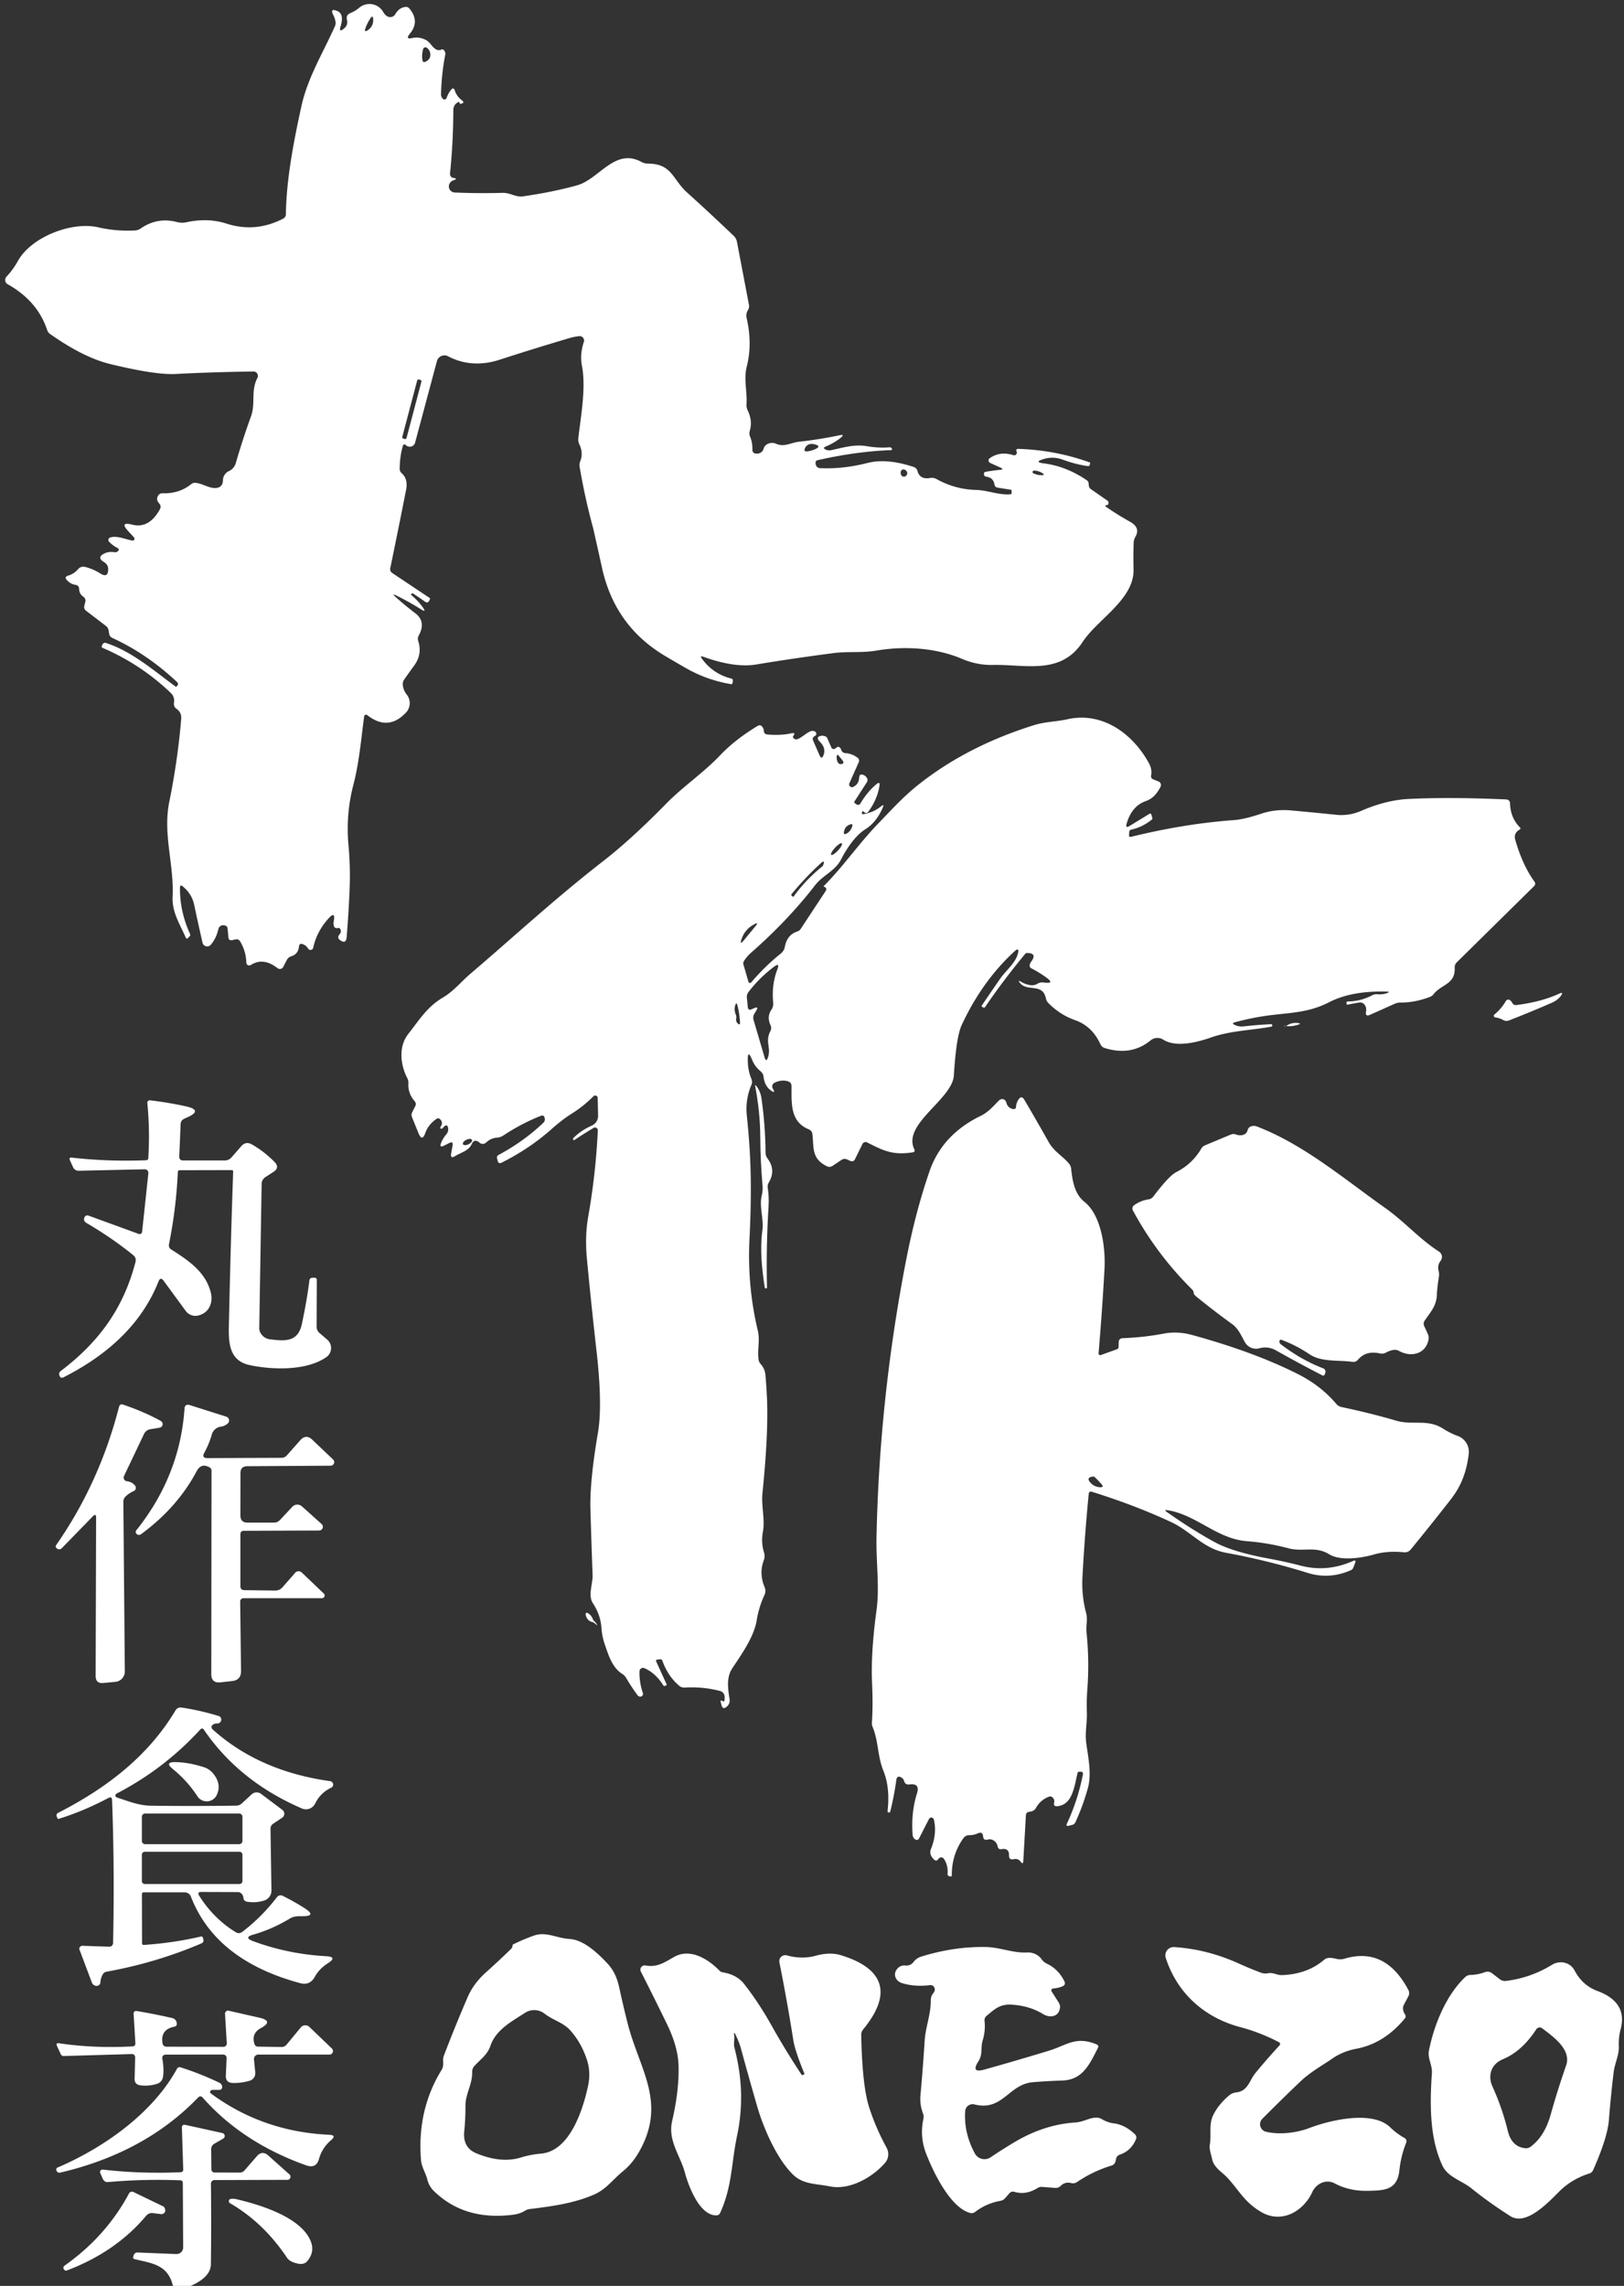
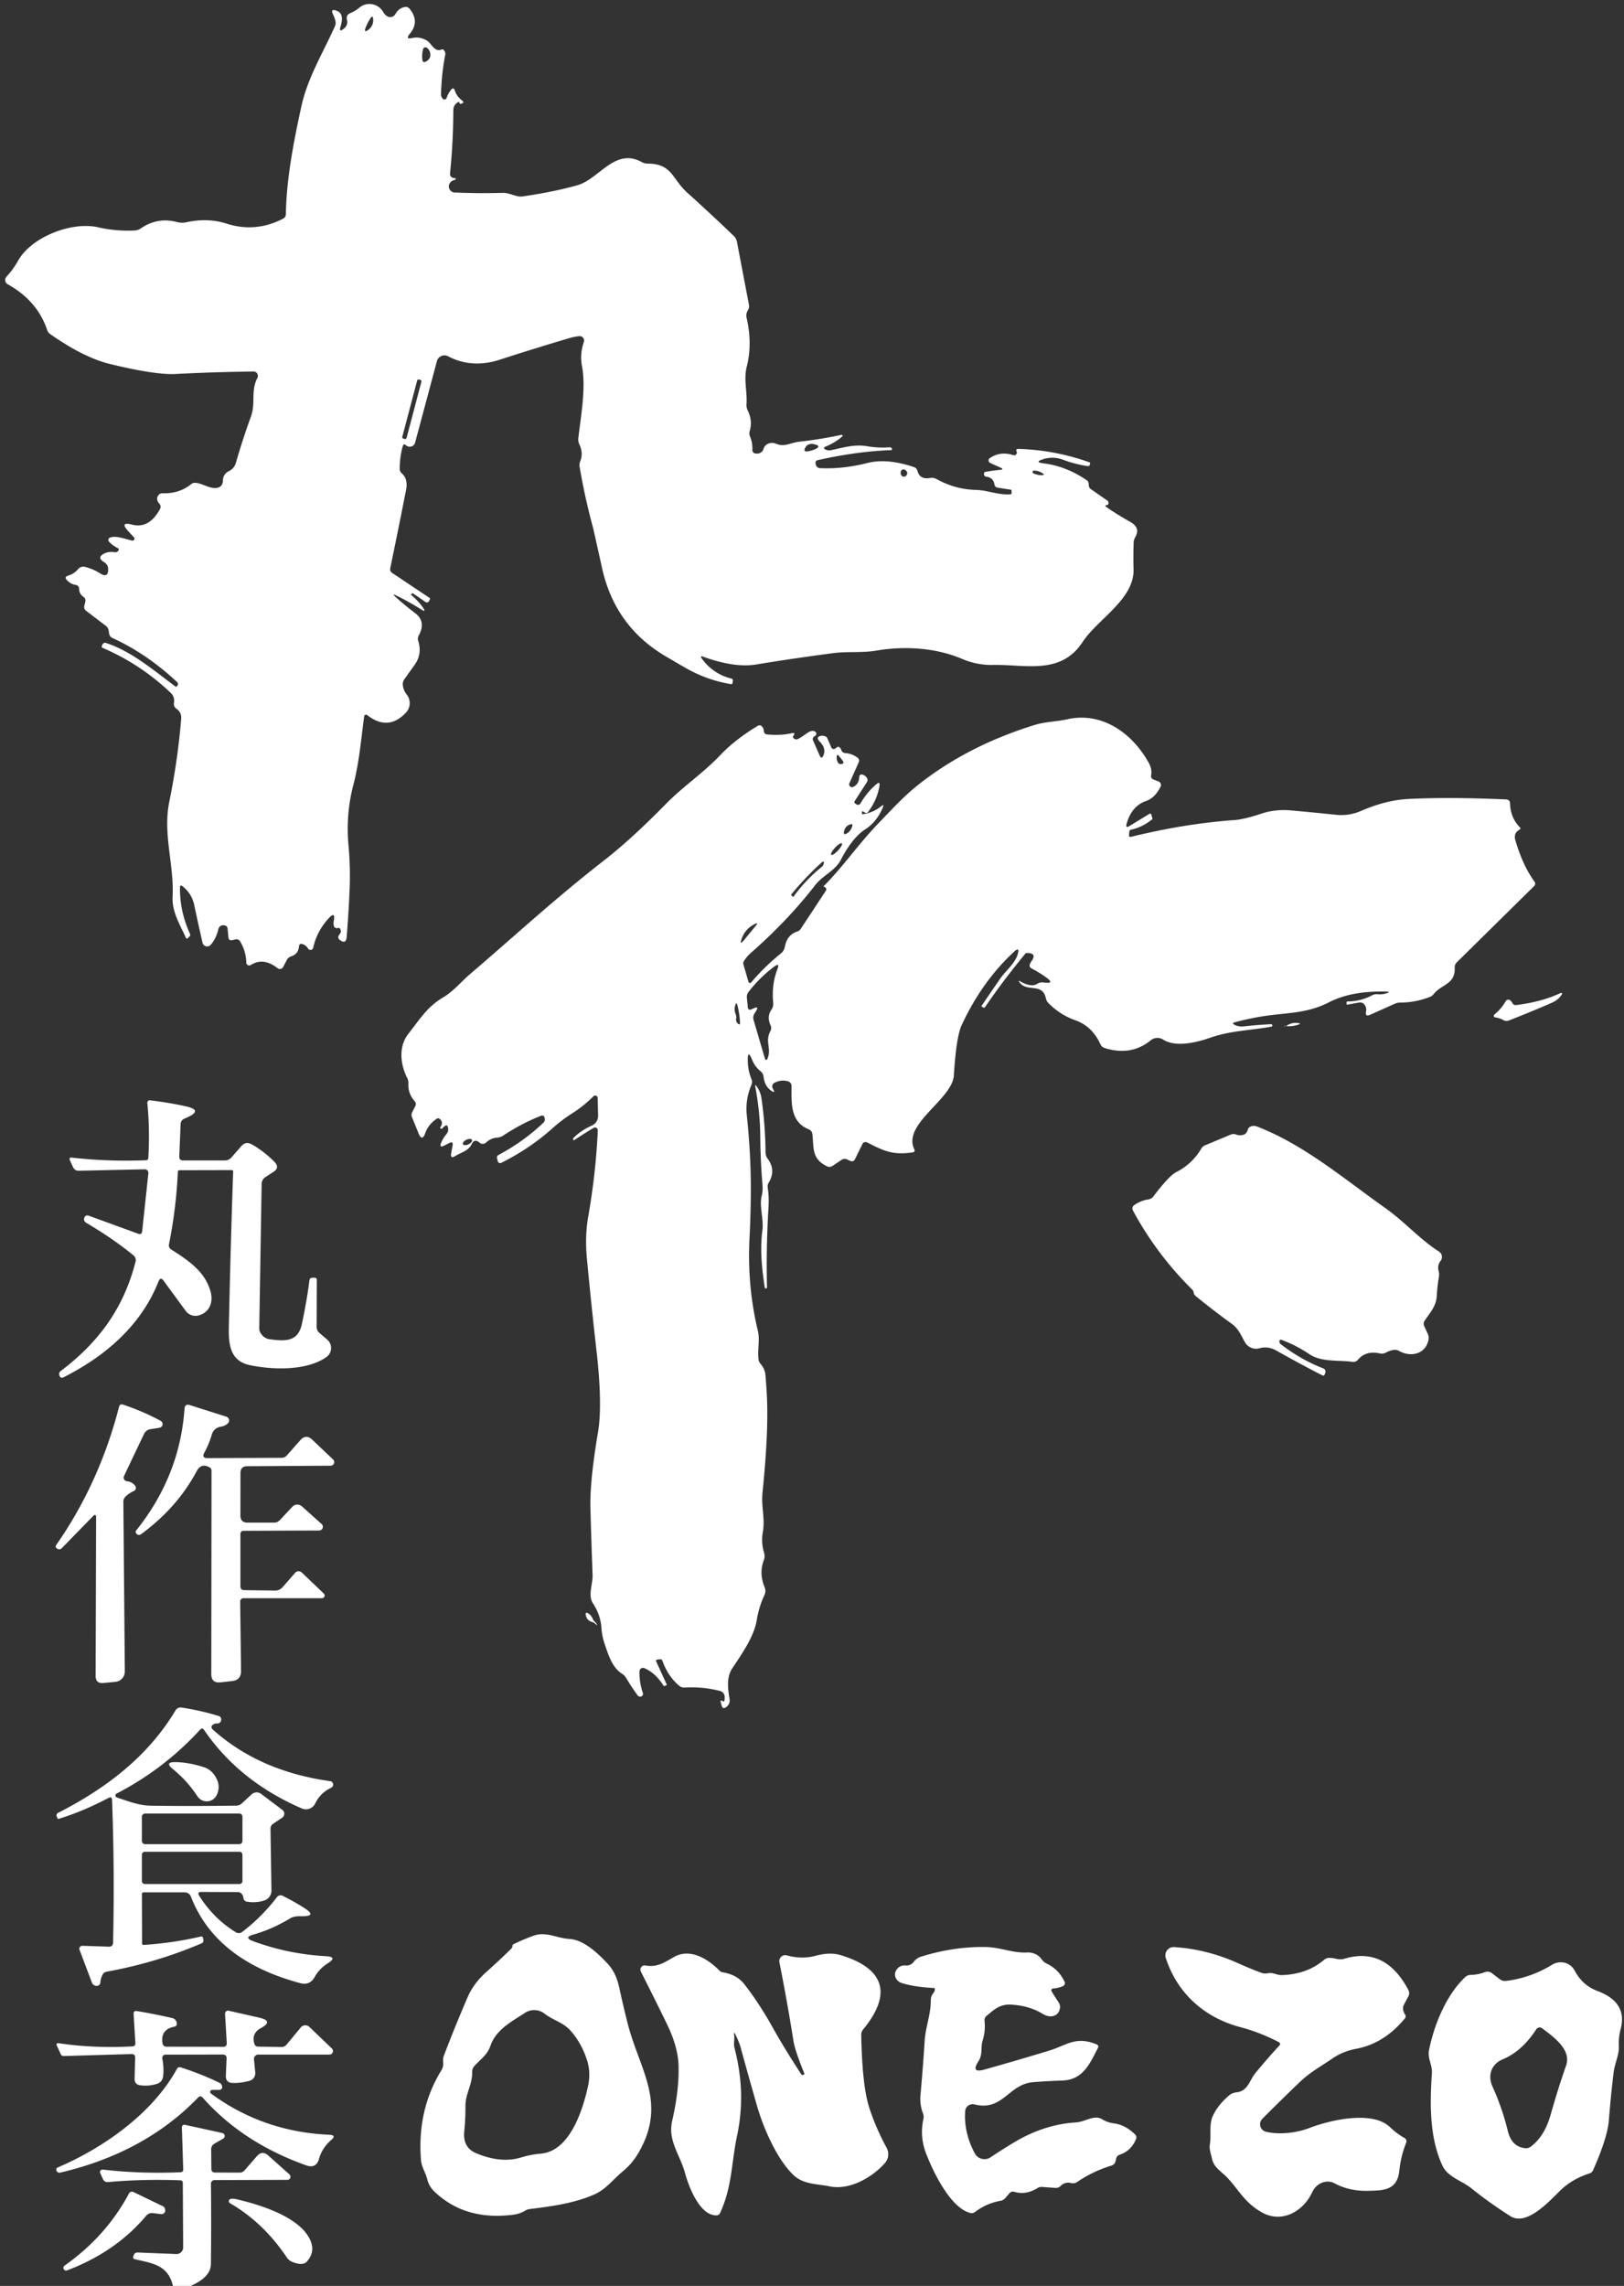
<svg xmlns="http://www.w3.org/2000/svg" version="1.1" viewBox="0.00 0.00 280.00 394.00">
  <rect x="0.00" y="0.00" width="280.00" height="394.00" fill="#333333" stroke="none" />
  <path fill="#ffffff" d="   M 68.25 102.94   Q 69.80 104.33 71.58 105.68   Q 73.51 107.13 72.20 109.53   Q 71.95 109.99 72.11 110.49   Q 72.83 112.75 71.44 114.67   Q 70.60 115.83 69.71 117.09   Q 69.41 117.51 69.45 118.03   Q 69.51 118.93 70.13 119.72   A 2.39 2.38 -42.5 0 1 69.99 122.83   Q 66.91 126.09 63.31 123.25   A 0.33 0.32 22.4 0 0 62.79 123.46   C 62.25 127.44 61.95 131.34 60.92 135.30   Q 59.59 140.40 60.09 145.76   Q 60.44 149.58 60.27 153.47   Q 60.10 157.49 59.77 161.50   Q 59.66 162.82 58.61 162.02   Q 58.04 161.60 58.61 160.96   A 0.69 0.66 -31.2 0 0 58.76 160.40   Q 58.63 159.82 58.22 159.96   A 0.52 0.51 -17.2 0 1 57.57 159.62   Q 57.46 159.21 57.54 158.79   Q 57.89 156.92 56.62 158.33   Q 54.60 160.57 54.00 163.36   A 0.48 0.48 0.0 0 1 53.12 163.50   Q 52.80 162.96 52.21 162.74   Q 51.60 162.52 51.54 163.17   Q 51.41 164.45 50.23 164.82   Q 49.70 164.99 49.45 165.47   L 48.82 166.67   A 0.64 0.64 0.0 0 1 47.86 166.88   Q 45.40 164.95 43.24 166.33   A 0.50 0.50 0.0 0 1 42.47 165.92   Q 42.42 163.98 41.41 162.27   Q 41.12 161.80 40.59 161.92   L 40.05 162.04   Q 39.43 162.18 39.38 161.55   L 39.24 160.05   Q 39.20 159.61 38.76 159.51   Q 37.84 159.32 37.62 160.26   Q 37.26 161.77 36.34 162.84   A 0.82 0.82 0.0 0 1 34.92 162.49   Q 34.13 159.03 33.49 156.00   Q 33.08 154.05 31.51 152.78   Q 31.04 152.40 31.03 153.00   Q 30.99 157.09 32.77 160.99   A 0.33 0.33 0.0 0 1 32.70 161.38   L 32.42 161.67   Q 32.18 161.92 32.03 161.60   C 31.01 159.30 29.63 157.19 29.76 154.55   C 30.03 148.99 28.06 143.81 29.18 138.24   Q 30.67 130.89 31.24 123.90   Q 31.33 122.79 30.42 122.16   A 1.02 1.00 -68.6 0 1 29.99 121.15   Q 30.07 120.71 29.96 120.28   Q 29.83 119.80 29.43 119.42   Q 24.25 114.48 17.70 111.67   Q 17.46 111.57 17.56 111.33   L 17.66 111.10   A 0.49 0.48 -70.0 0 1 18.26 110.82   C 22.69 112.24 26.59 115.63 30.31 118.37   Q 30.37 118.41 30.41 118.35   L 30.59 118.15   A 0.42 0.41 41.4 0 0 30.55 117.58   Q 25.35 112.70 19.40 109.97   Q 18.89 109.74 18.81 109.18   L 18.74 108.73   Q 18.66 108.18 18.22 107.85   L 14.85 105.28   Q 14.41 104.94 14.54 104.40   L 14.70 103.77   Q 14.85 103.19 14.35 102.84   Q 13.67 102.36 13.64 101.52   Q 13.63 100.91 13.03 100.81   Q 12.15 100.67 11.53 99.98   Q 11.03 99.44 11.74 99.22   Q 12.80 98.90 13.46 98.10   A 1.18 1.17 26.7 0 1 14.65 97.71   Q 16.05 98.06 17.25 98.82   Q 18.70 99.74 18.65 98.03   Q 18.63 97.31 17.89 96.85   Q 16.67 96.10 17.93 95.43   Q 18.72 95.02 19.76 95.18   Q 20.06 95.22 20.30 95.03   Q 20.50 94.88 20.47 94.70   Q 20.45 94.55 20.31 94.48   Q 19.45 94.05 18.80 93.37   A 0.43 0.43 0.0 0 1 18.95 92.67   C 20.04 92.24 21.67 92.96 22.79 93.17   A 0.33 0.33 0.0 0 0 23.10 92.62   L 22.12 91.56   Q 20.54 89.86 22.79 90.43   Q 25.69 91.17 27.56 87.79   Q 27.87 87.24 27.44 86.77   Q 26.85 86.11 27.25 85.45   Q 27.51 85.01 28.03 85.02   Q 30.90 85.12 32.99 83.43   A 0.97 0.96 -61.8 0 1 33.67 83.22   C 34.96 83.31 36.05 84.25 37.34 84.10   Q 38.41 83.97 38.44 82.75   A 1.76 1.75 -11.8 0 1 39.45 81.21   Q 40.38 80.77 40.67 79.77   Q 41.85 75.69 43.26 71.81   C 44.12 69.45 43.19 67.42 44.38 65.14   A 0.76 0.76 0.0 0 0 43.70 64.03   Q 36.27 64.14 30.28 64.46   Q 26.79 64.64 19.01 62.75   Q 14.43 61.64 8.65 57.58   Q 8.27 57.31 8.13 56.88   Q 6.46 51.86 1.32 48.99   A 0.84 0.83 -53.8 0 1 1.12 47.69   Q 2.26 46.46 3.09 44.98   C 5.40 40.81 12.42 38.13 16.93 39.18   Q 19.94 39.88 23.21 39.73   Q 23.80 39.70 24.29 39.36   Q 27.17 37.38 30.55 38.28   A 3.52 3.40 -42.9 0 0 32.13 38.31   Q 35.84 37.50 39.08 38.55   Q 44.05 40.14 48.79 37.70   Q 49.28 37.45 49.29 36.90   C 49.38 31.01 50.56 24.72 51.96 18.34   C 53.05 13.36 55.70 9.11 57.74 4.53   Q 57.92 4.14 57.85 3.76   Q 57.76 3.19 57.48 2.62   Q 56.83 1.34 58.15 1.90   Q 59.38 2.42 58.73 4.51   Q 58.35 5.73 59.32 4.91   Q 60.04 4.31 59.82 3.43   Q 59.61 2.59 60.40 2.26   Q 61.25 1.91 61.97 1.31   A 2.73 2.73 0.0 0 1 66.08 2.08   Q 66.30 2.48 66.69 2.76   A 1.01 1.01 0.0 0 0 68.17 2.42   Q 68.73 1.42 69.77 1.21   Q 70.28 1.10 70.61 1.50   Q 72.42 3.70 70.66 5.82   Q 69.81 6.84 71.11 6.55   Q 72.29 6.29 73.46 6.91   C 74.18 7.30 74.42 8.02 75.11 8.47   Q 75.57 8.77 76.08 8.55   Q 76.42 8.39 76.67 8.84   A 0.91 0.89 -55.5 0 1 76.77 9.42   Q 76.12 12.75 76.04 16.23   Q 76.03 16.69 76.35 17.03   A 0.39 0.39 0.0 0 0 77.00 16.88   Q 77.28 16.05 77.87 15.36   A 0.29 0.29 0.0 0 1 78.37 15.47   Q 78.68 16.55 79.61 17.27   Q 80.23 17.74 79.47 17.88   Q 79.22 17.93 79.23 17.72   A 0.14 0.14 0.0 0 0 79.02 17.59   Q 78.17 18.02 78.16 19.00   Q 78.14 24.56 77.59 29.89   Q 77.55 30.29 77.86 30.54   Q 77.98 30.64 78.14 30.66   Q 79.06 30.78 78.18 31.08   Q 77.81 31.20 77.57 31.54   A 1.05 1.05 0.0 0 0 78.39 33.18   Q 82.48 33.36 86.70 33.24   C 87.89 33.21 89.02 34.01 90.07 33.86   Q 95.47 33.08 99.54 31.93   C 103.31 30.86 106.02 25.41 110.61 27.92   Q 111.12 28.20 111.69 28.20   C 115.88 28.21 115.90 30.86 118.46 33.18   Q 122.40 36.73 126.49 40.64   Q 126.94 41.07 127.06 41.68   L 129.13 52.54   Q 129.22 53.01 128.97 53.42   Q 128.57 54.09 128.72 54.76   Q 129.75 59.23 128.76 63.15   C 128.19 65.40 128.85 67.39 128.71 69.67   Q 128.67 70.25 128.93 70.78   Q 129.79 72.55 129.26 74.29   Q 129.12 74.76 129.31 75.22   Q 129.77 76.30 129.72 77.56   A 0.60 0.59 6.9 0 0 130.20 78.16   Q 130.53 78.22 130.86 78.14   A 1.12 1.11 0.9 0 0 131.64 77.39   Q 131.87 76.60 132.71 76.39   Q 133.26 76.25 133.79 76.48   C 135.27 77.11 136.32 76.30 137.75 76.14   Q 141.27 75.75 144.71 75.03   Q 145.75 74.81 144.93 75.47   Q 143.83 76.36 142.33 76.98   Q 141.81 77.20 142.31 77.47   Q 142.75 77.70 143.27 77.60   C 145.36 77.16 147.32 76.53 149.48 76.91   Q 151.47 77.25 153.35 77.10   Q 153.54 77.08 153.68 77.20   Q 153.79 77.29 153.79 77.43   Q 153.80 77.57 153.66 77.58   Q 147.69 77.80 140.99 79.31   Q 140.44 79.43 140.68 80.17   A 0.78 0.76 81.9 0 0 141.36 80.69   Q 145.31 80.88 149.56 79.80   Q 152.92 78.95 157.53 80.49   Q 158.05 80.66 158.19 81.19   Q 158.60 82.69 160.35 82.39   Q 160.95 82.28 161.49 82.58   Q 164.68 84.35 168.23 84.44   C 170.29 84.49 172.08 85.34 174.17 85.20   Q 174.44 85.18 174.42 84.91   L 174.40 84.49   Q 174.39 84.43 174.33 84.42   L 172.01 84.05   Q 171.54 83.98 171.46 83.50   Q 171.26 82.33 170.08 82.17   Q 169.65 82.12 169.65 81.68   Q 169.64 81.37 169.95 81.32   Q 171.24 81.10 172.44 80.98   Q 173.19 80.91 172.50 80.60   L 170.72 79.79   A 0.47 0.47 0.0 0 1 170.64 78.98   Q 172.42 77.73 174.67 78.44   Q 175.11 78.58 175.30 78.15   Q 175.36 78.02 175.30 77.88   Q 175.04 77.35 175.63 77.37   Q 181.98 77.58 187.87 79.70   Q 187.98 79.74 187.95 79.86   L 187.89 80.12   Q 187.82 80.38 187.56 80.34   Q 185.39 80.03 183.22 79.22   Q 181.59 78.62 179.91 79.13   Q 178.19 79.65 179.97 79.87   Q 183.84 80.36 187.38 82.78   Q 187.67 82.98 187.70 83.33   L 187.73 83.71   A 0.82 0.79 15.9 0 0 188.07 84.30   L 190.89 86.26   Q 191.18 86.46 191.11 86.80   Q 191.07 87.02 190.91 87.04   Q 190.31 87.09 190.80 87.43   Q 192.71 88.74 194.87 89.95   Q 196.69 90.97 195.73 92.58   Q 195.48 93.02 195.46 93.52   Q 195.38 95.77 195.44 98.16   C 195.56 103.31 189.21 106.75 186.65 110.66   C 182.88 116.42 176.75 114.49 171.19 114.61   Q 168.47 114.67 165.88 113.57   C 161.33 111.63 155.94 111.32 151.15 112.13   C 148.57 112.57 146.18 112.24 143.62 112.58   Q 136.66 113.49 130.39 114.53   Q 126.67 115.15 121.26 113.20   Q 120.61 112.96 121.02 113.53   Q 122.92 116.15 126.06 116.95   Q 126.43 117.05 126.35 117.42   L 126.28 117.76   Q 126.24 117.95 126.05 117.92   Q 121.92 117.25 118.20 115.12   Q 116.42 114.10 114.65 113.05   Q 106.04 107.92 103.82 97.98   Q 102.31 91.18 102.28 91.08   Q 100.85 85.85 99.94 80.48   Q 99.85 79.98 100.04 79.51   Q 100.61 78.08 99.88 76.57   Q 99.65 76.07 99.71 75.53   C 100.15 71.68 101.07 66.81 100.33 63.03   Q 99.95 61.06 100.66 58.94   A 0.76 0.75 -83.5 0 0 99.87 57.94   Q 99.04 58.02 98.23 58.26   Q 92.27 60.02 86.12 62.01   C 83.10 62.99 80.06 62.89 77.26 61.41   A 1.34 1.34 0.0 0 0 75.33 62.25   L 71.57 76.29   A 0.95 0.95 0.0 0 1 70.35 76.95   Q 70.14 76.88 69.97 76.73   Q 69.59 76.41 69.45 76.88   Q 68.93 78.70 68.91 80.81   A 1.00 1.00 0.0 0 0 69.26 81.57   Q 70.39 82.56 70.01 84.46   Q 68.67 91.25 67.29 97.92   Q 67.18 98.46 67.64 98.77   L 74.08 103.07   Q 74.18 103.14 74.13 103.25   L 74.03 103.48   Q 73.77 104.06 73.25 103.69   Q 72.34 103.03 71.17 102.26   Q 71.10 102.21 71.05 102.27   L 70.88 102.46   Q 70.84 102.51 70.89 102.55   Q 72.09 103.54 72.91 104.70   Q 73.58 105.65 72.60 105.03   Q 70.61 103.77 68.42 102.69   Q 67.42 102.19 68.25 102.94   Z   M 63.02 4.83   Q 62.71 5.70 63.46 5.17   Q 64.43 4.48 64.34 3.27   Q 64.28 2.54 63.87 3.15   Q 63.35 3.93 63.02 4.83   Z   M 72.84 10.38   Q 72.92 10.85 73.36 10.64   Q 74.43 10.14 74.14 9.01   Q 74.02 8.55 73.60 8.24   A 0.42 0.41 26.0 0 0 72.95 8.46   Q 72.68 9.48 72.84 10.38   Z   M 72.657 65.793   A 0.26 0.26 0.0 0 0 72.472 65.475   L 72.24 65.414   A 0.26 0.26 0.0 0 0 71.922 65.599   L 69.363 75.287   A 0.26 0.26 0.0 0 0 69.548 75.605   L 69.78 75.666   A 0.26 0.26 0.0 0 0 70.098 75.481   L 72.657 65.793   Z   M 140.65 77.37   Q 141.58 76.91 140.59 76.62   Q 139.33 76.26 138.84 77.16   Q 138.43 77.92 139.29 77.79   Q 140.03 77.67 140.65 77.37   Z   M 156.08 81.01   A 0.49 0.49 0.0 0 0 155.31 81.28   Q 155.25 81.54 155.34 81.80   A 0.54 0.53 54.0 0 0 156.27 81.95   Q 156.66 81.44 156.08 81.01   Z   M 179.59 81.91   Q 180.27 81.90 179.70 81.54   Q 179.05 81.13 178.29 81.11   A 0.25 0.25 0.0 0 0 178.18 81.59   Q 178.91 81.91 179.59 81.91   Z" />
  <path fill="#ffffff" d="   M 148.73 140.34   Q 150.53 140.09 151.88 139.00   Q 152.52 138.48 152.19 139.23   Q 151.09 141.75 149.20 142.93   C 147.43 144.04 145.91 146.36 144.99 148.17   C 144.01 150.10 141.85 150.87 140.54 152.57   Q 135.83 158.66 129.47 164.23   Q 128.75 164.87 128.26 165.66   Q 128.09 165.94 128.18 166.25   L 129.05 169.24   A 0.27 0.27 0.0 0 0 129.51 169.34   Q 131.87 166.55 134.64 164.34   A 1.95 1.94 75.7 0 0 135.32 163.19   Q 135.70 161.12 137.47 160.55   A 1.11 1.08 7.1 0 0 138.05 160.11   L 142.38 153.54   Q 142.59 153.20 142.29 152.95   Q 142.19 152.85 142.03 152.82   A 0.05 0.05 0.0 0 1 142.01 152.74   C 145.35 149.41 148.04 145.43 151.44 141.92   C 153.64 139.65 155.68 137.38 158.17 135.39   Q 166.61 128.63 178.30 124.98   C 180.19 124.39 182.12 124.40 184.04 123.97   C 189.90 122.66 195.16 126.23 198.08 131.52   Q 198.66 132.56 198.47 133.65   Q 198.38 134.16 198.87 134.35   L 199.74 134.69   A 0.67 0.67 0.0 0 1 200.09 135.62   C 199.51 136.72 198.80 137.64 197.57 138.07   Q 195.12 138.92 194.24 141.99   Q 194.01 142.82 194.74 142.37   L 198.17 140.28   Q 198.42 140.13 198.51 140.42   L 198.68 141.00   Q 198.73 141.16 198.60 141.26   Q 196.92 142.60 195.05 142.99   Q 194.72 143.06 194.70 143.40   L 194.66 143.92   Q 194.63 144.33 195.03 144.23   Q 204.23 141.97 212.79 141.35   Q 214.56 141.22 217.45 140.25   Q 219.90 139.43 222.64 139.69   Q 226.51 140.04 230.39 140.44   Q 232.59 140.67 234.69 139.76   Q 238.99 137.90 242.84 137.71   Q 249.93 137.36 259.65 137.79   Q 260.33 137.82 260.35 138.49   Q 260.43 140.95 262.03 142.58   Q 262.28 142.83 261.97 143.01   Q 260.92 143.62 261.26 144.79   Q 262.53 149.16 264.55 151.94   Q 264.86 152.37 264.48 152.75   L 251.18 165.86   Q 250.79 166.24 250.81 166.79   C 250.94 169.70 248.52 169.61 247.14 171.39   A 1.43 1.38 7.4 0 1 246.56 171.82   Q 243.99 172.81 241.48 172.80   Q 240.95 172.80 240.47 173.01   L 236.22 174.91   Q 235.35 175.30 235.52 174.36   Q 235.63 173.80 235.38 173.34   Q 235.01 172.67 234.25 172.81   L 232.26 173.17   Q 232.19 173.18 232.18 173.11   L 232.16 172.82   A 0.19 0.19 0.0 0 1 232.35 172.61   Q 234.56 172.61 236.60 171.54   Q 237.01 171.32 237.48 171.37   Q 238.33 171.45 239.09 171.19   Q 239.85 170.93 239.05 170.91   Q 233.03 170.75 229.15 172.75   C 225.30 174.73 221.80 174.53 217.77 175.16   Q 215.34 175.54 212.91 176.20   Q 212.29 176.37 212.87 176.65   Q 213.59 177.00 214.41 176.91   Q 216.74 176.65 219.11 176.53   Q 219.34 176.52 219.36 176.75   L 219.36 176.76   Q 219.37 176.92 219.21 176.95   C 215.71 177.60 212.21 177.63 208.80 178.82   C 206.52 179.61 202.81 180.62 200.55 179.19   A 1.86 1.85 -48.4 0 0 198.38 179.32   Q 195.05 182.05 190.50 180.65   Q 189.95 180.49 189.72 179.97   Q 188.30 176.87 185.37 175.84   Q 182.76 174.92 180.75 172.88   Q 180.43 172.55 180.33 172.09   C 179.77 169.38 177.18 170.99 175.89 169.46   Q 175.35 168.82 176.08 169.24   Q 176.85 169.69 177.71 169.81   A 1.74 1.74 0.0 0 0 178.83 169.58   Q 179.35 169.26 179.90 169.34   Q 182.05 169.65 180.28 168.40   Q 179.13 167.58 177.85 166.92   Q 177.41 166.69 177.56 166.22   Q 177.64 165.96 177.80 165.74   Q 178.89 164.26 177.05 164.26   Q 176.88 164.26 176.77 164.39   Q 172.86 169.13 169.87 173.54   Q 169.71 173.78 169.47 173.62   L 169.25 173.46   Q 169.20 173.43 169.24 173.37   Q 170.83 171.02 172.45 168.68   C 173.42 167.28 175.03 166.06 175.48 164.43   Q 175.85 163.11 174.84 164.04   Q 169.30 169.16 165.81 176.68   Q 164.86 178.74 164.46 185.34   C 164.21 189.51 155.52 193.72 157.64 198.09   Q 157.85 198.54 157.36 198.62   C 153.85 199.16 152.27 198.30 149.51 196.91   A 0.61 0.61 0.0 0 0 148.69 197.19   L 147.42 199.78   Q 147.14 200.34 146.57 200.08   L 146.06 199.85   Q 145.55 199.61 145.07 199.93   L 143.56 200.94   Q 143.06 201.27 142.53 201.00   C 139.91 199.68 140.34 197.88 140.07 195.49   Q 140.00 194.88 139.42 194.64   C 136.20 193.33 136.48 190.09 136.47 187.22   Q 136.47 186.54 135.81 186.36   Q 134.69 186.05 133.53 186.63   A 0.70 0.70 0.0 0 0 133.21 187.56   L 133.38 187.89   Q 133.62 188.39 133.15 188.11   Q 131.84 187.33 131.65 185.59   Q 131.58 185.01 131.14 184.65   Q 130.15 183.85 129.68 182.68   Q 128.88 180.72 128.93 182.84   Q 128.96 184.55 129.55 185.96   Q 129.77 186.50 129.54 187.03   Q 128.48 189.52 128.76 192.24   Q 129.41 198.44 129.45 203.94   Q 129.48 208.41 129.23 213.35   Q 128.80 221.57 130.65 229.31   C 131.07 231.05 130.56 232.52 130.78 234.29   A 1.44 1.43 21.2 0 0 131.13 235.08   Q 131.87 235.91 131.97 236.97   Q 132.17 239.29 132.25 241.28   Q 132.48 247.36 131.46 257.33   C 131.23 259.63 131.93 261.81 131.53 264.04   Q 131.20 265.85 131.72 267.57   Q 131.94 268.27 131.68 268.95   Q 130.84 271.19 131.83 273.57   Q 132.11 274.25 131.80 274.92   Q 130.84 276.99 130.47 279.27   C 130.00 282.13 127.85 285.15 126.25 287.56   C 125.20 289.15 125.51 291.12 125.79 292.87   Q 125.86 293.27 125.69 293.65   Q 125.53 294.00 125.22 294.23   Q 124.61 294.68 124.42 293.95   Q 124.36 293.72 124.29 293.49   Q 124.10 292.88 124.64 293.23   Q 124.98 293.47 124.94 292.44   A 1.06 1.05 6.3 0 0 124.15 291.46   Q 121.16 290.68 118.04 290.87   Q 117.50 290.90 117.09 290.55   Q 115.13 288.88 114.19 286.21   A 0.34 0.33 76.7 0 0 113.84 285.99   L 113.38 286.04   Q 113.00 286.08 113.16 286.42   L 114.94 290.32   Q 114.99 290.43 114.88 290.47   L 114.63 290.58   Q 114.47 290.66 114.38 290.51   Q 113.00 288.33 111.09 287.52   A 0.60 0.60 0.0 0 0 110.26 288.06   Q 110.20 289.92 110.84 291.81   A 0.47 0.47 0.0 0 1 110.42 292.43   Q 110.11 292.45 109.93 292.20   Q 108.89 290.80 107.95 289.20   Q 107.70 288.78 107.29 288.52   C 105.55 287.43 104.93 285.32 104.28 283.45   Q 103.80 282.07 103.69 280.53   Q 103.54 278.34 102.21 276.31   C 101.34 274.97 102.23 272.96 102.17 271.45   Q 101.97 266.05 101.80 260.19   Q 101.65 255.41 103.10 246.90   C 103.76 243.01 103.37 237.39 102.84 232.77   Q 101.96 225.04 101.20 217.05   Q 100.82 213.09 101.41 209.74   Q 102.73 202.25 103.07 194.84   A 0.48 0.48 0.0 0 0 102.35 194.40   Q 100.67 195.40 99.05 196.49   Q 98.95 196.56 98.86 196.47   L 98.86 196.46   Q 98.72 196.30 98.86 196.15   Q 100.16 194.84 102.05 194.00   A 1.81 1.81 0.0 0 0 103.12 192.32   L 103.05 189.24   A 0.43 0.43 0.0 0 0 102.32 188.95   Q 100.61 190.67 98.63 191.91   Q 96.90 193.00 95.10 194.61   Q 91.27 198.01 86.42 200.43   A 0.42 0.41 -20.8 0 1 85.83 200.17   L 85.71 199.71   Q 85.59 199.26 85.99 199.05   Q 90.31 196.73 93.65 193.55   Q 94.08 193.15 93.88 192.60   Q 93.72 192.15 93.27 192.32   Q 89.95 193.62 86.77 195.72   Q 86.29 196.04 85.72 196.08   Q 84.62 196.16 83.81 196.93   A 0.84 0.83 -45.8 0 1 82.68 196.95   Q 81.80 196.18 81.32 197.21   C 80.76 198.38 79.51 198.63 78.49 199.25   Q 77.61 199.80 77.79 198.78   L 78.03 197.45   Q 78.18 196.65 77.45 197.02   L 76.57 197.46   Q 75.70 197.90 76.05 196.99   Q 76.37 196.19 76.95 195.51   Q 77.34 195.04 77.27 194.49   Q 77.15 193.61 76.52 194.23   L 76.24 194.51   A 0.20 0.20 0.0 0 1 75.94 194.25   Q 76.50 193.47 75.85 192.89   Q 75.57 192.64 75.26 192.85   Q 73.84 193.83 73.33 195.28   Q 72.77 196.85 72.15 195.31   L 71.04 192.57   Q 70.85 192.12 71.08 191.68   L 71.59 190.68   Q 71.83 190.20 71.48 189.79   Q 70.32 188.45 70.41 186.76   A 1.86 1.83 33.6 0 0 70.21 185.81   C 69.03 183.50 68.66 180.38 70.43 178.16   C 72.32 175.77 73.60 173.58 76.36 171.94   C 78.23 170.83 79.46 169.25 81.07 167.87   C 88.70 161.36 95.56 154.98 104.09 148.35   Q 108.87 144.63 114.84 138.54   C 117.79 135.53 121.29 133.22 124.22 130.12   Q 126.75 127.46 130.63 125.12   Q 131.10 124.84 131.44 125.28   Q 131.68 125.59 131.69 126.00   A 0.62 0.62 0.0 0 0 132.25 126.59   Q 134.61 126.80 136.45 126.39   Q 137.27 126.21 136.76 126.88   Q 136.65 127.02 136.81 127.21   Q 137.12 127.56 137.55 127.38   C 138.34 127.06 139.18 126.18 139.90 126.00   Q 140.26 125.91 140.57 126.12   A 0.43 0.43 0.0 0 1 140.49 126.86   Q 140.29 126.96 140.18 127.17   Q 140.08 127.38 140.17 127.59   L 141.29 130.16   Q 141.66 131.01 141.99 130.14   Q 142.45 128.95 141.35 127.84   Q 140.51 126.98 141.68 126.81   Q 141.79 126.79 142.15 126.87   Q 142.51 126.94 142.65 127.27   L 143.34 128.85   A 0.43 0.43 0.0 0 0 143.98 129.03   L 144.33 128.78   Q 144.50 128.67 144.68 128.77   Q 144.94 128.92 145.02 129.20   Q 145.18 129.76 145.77 129.81   Q 146.91 129.89 147.85 130.60   Q 148.26 130.92 148.05 131.40   L 146.45 134.99   A 0.49 0.49 0.0 0 0 147.12 135.63   Q 148.07 135.16 148.13 134.05   Q 148.17 133.27 148.89 133.58   Q 149.24 133.73 149.45 134.06   Q 149.70 134.45 149.45 134.84   L 147.35 138.10   Q 147.21 138.32 147.43 138.47   L 147.66 138.64   A 0.48 0.48 0.0 0 0 148.35 138.49   Q 149.49 136.53 151.11 135.16   Q 151.76 134.62 151.63 135.45   Q 151.26 137.81 149.68 139.95   Q 149.50 140.19 149.21 140.09   Q 149.02 140.03 148.88 139.90   Q 148.69 139.72 148.63 139.98   Q 148.58 140.14 148.63 140.28   Q 148.66 140.36 148.73 140.34   Z   M 145.31 131.14   C 145.10 130.84 144.86 130.57 144.64 130.29   Q 144.32 129.88 144.26 130.39   Q 144.20 131.00 144.51 131.49   Q 144.61 131.63 144.77 131.68   Q 144.92 131.71 145.06 131.69   Q 145.63 131.62 145.31 131.14   Z   M 146.96 142.32   Q 147.04 141.98 146.70 142.07   Q 145.75 142.30 145.53 143.28   Q 145.36 144.03 146.02 143.64   Q 146.75 143.19 146.96 142.32   Z   M 143.311 147.339   A 1.35 0.35 132.9 0 0 144.486 146.588   A 1.35 0.35 132.9 0 0 145.149 145.361   A 1.35 0.35 132.9 0 0 143.974 146.112   A 1.35 0.35 132.9 0 0 143.311 147.339   Z   M 141.77 149.34   Q 141.86 149.27 141.91 149.16   Q 142.35 148.02 141.45 148.85   Q 138.79 151.30 136.49 154.09   Q 136.35 154.26 136.52 154.40   L 136.72 154.56   A 0.07 0.06 -47.9 0 0 136.82 154.55   Q 138.88 151.67 141.77 149.34   Z   M 128.31 162.00   L 130.34 159.53   Q 130.84 158.91 130.13 159.27   Q 128.50 160.08 127.89 161.76   Q 127.41 163.10 128.31 162.00   Z   M 130.39 174.19   L 130.05 174.75   A 1.31 1.27 53.0 0 0 129.92 175.78   L 131.82 182.24   Q 132.10 183.18 132.41 182.25   C 132.98 180.51 131.87 179.56 132.83 177.71   Q 133.08 177.22 132.85 176.71   Q 132.17 175.24 133.01 174.02   Q 133.37 173.48 133.31 172.84   Q 133.01 169.69 134.03 167.07   Q 134.51 165.84 133.45 166.63   Q 130.93 168.52 129.04 171.00   Q 128.72 171.43 128.77 171.96   L 128.93 173.58   Q 129.00 174.22 129.58 173.96   L 130.02 173.77   Q 130.87 173.40 130.39 174.19   Z   M 126.93 175.55   Q 126.84 176.04 127.17 176.37   Q 127.63 176.84 127.59 176.19   Q 127.51 174.76 127.16 173.34   Q 126.96 172.55 126.75 173.34   Q 126.54 174.07 126.85 174.84   Q 126.99 175.19 126.93 175.55   Z   M 81.375 196.467   A 0.86 0.43 -25.7 0 0 80.413 196.452   A 0.86 0.43 -25.7 0 0 79.825 197.213   A 0.86 0.43 -25.7 0 0 80.787 197.227   A 0.86 0.43 -25.7 0 0 81.375 196.467   Z" />
  <path fill="#ffffff" d="   M 261.45 173.23   Q 265.73 172.69 268.80 171.28   Q 269.67 170.88 269.11 171.65   Q 268.55 172.40 267.55 172.84   Q 263.86 174.45 260.18 175.88   Q 259.66 176.09 259.17 175.81   Q 258.52 175.45 257.80 175.36   A 0.28 0.28 0.0 0 1 257.66 174.86   Q 258.87 173.86 259.62 172.55   A 0.50 0.50 0.0 0 1 260.38 172.42   Q 260.60 172.60 260.73 172.85   Q 260.96 173.29 261.45 173.23   Z" />
  <path fill="#ffffff" d="   M 221.80 176.82   Q 222.62 176.22 223.70 176.32   Q 224.55 176.40 223.74 176.65   Q 222.56 177.01 221.43 176.81   Q 221.36 176.80 221.37 176.87   Q 221.37 176.87 221.37 176.87   Q 221.37 176.87 221.39 176.87   Q 221.52 176.87 221.65 176.87   Q 221.73 176.86 221.80 176.82   Z" />
  <path fill="#ffffff" d="   M 130.23 187.36   Q 130.11 186.77 130.47 187.26   Q 131.13 188.18 131.29 189.32   Q 131.96 194.01 131.99 198.69   Q 132.00 199.24 132.33 199.68   Q 133.85 201.69 132.52 203.87   Q 132.30 204.24 132.36 204.67   Q 132.61 206.26 132.51 207.89   Q 132.07 215.08 132.24 221.88   Q 132.25 222.05 132.08 222.07   L 132.07 222.07   Q 131.88 222.09 131.85 221.90   C 131.36 218.67 131.00 215.34 131.45 212.05   C 131.71 210.10 130.87 207.94 131.33 206.11   Q 131.54 205.26 131.47 204.35   Q 131.10 199.97 131.08 195.92   Q 131.06 191.75 130.23 187.36   Z" />
-   <path fill="#ffffff" d="   M 201.24 260.65   Q 205.65 263.75 209.52 265.85   Q 212.57 267.50 218.80 268.65   Q 221.53 269.15 224.31 269.87   Q 228.81 271.03 233.25 269.06   Q 233.88 268.78 233.63 269.42   L 233.33 270.20   A 0.80 0.78 89.3 0 1 232.91 270.64   Q 229.19 272.27 225.48 271.11   Q 218.57 268.96 211.34 267.63   C 207.45 266.91 205.34 263.94 201.93 262.35   Q 195.70 259.45 188.28 257.13   Q 187.76 256.97 187.71 257.50   Q 187.03 264.41 186.63 271.80   Q 186.46 275.00 187.26 278.01   C 187.58 279.23 187.20 280.12 187.33 281.33   Q 187.84 286.32 187.47 291.22   Q 187.32 293.22 187.39 295.21   C 187.44 296.99 187.04 298.69 187.29 300.50   C 187.63 302.96 188.24 305.79 187.56 308.21   Q 186.68 311.36 185.40 314.11   A 0.77 0.74 -84.5 0 1 184.91 314.53   L 184.30 314.68   Q 183.70 314.84 183.97 314.28   Q 185.82 310.33 186.72 305.79   A 0.35 0.35 0.0 0 0 186.38 305.37   L 186.06 305.37   A 0.29 0.29 0.0 0 0 185.78 305.60   C 185.20 308.10 184.87 311.08 182.29 311.32   Q 181.58 311.38 181.75 310.69   Q 181.85 310.27 181.58 309.92   Q 181.27 309.50 180.79 309.70   Q 179.36 310.27 178.60 311.63   A 1.19 1.16 -80.4 0 1 177.79 312.22   L 177.39 312.30   Q 176.91 312.39 176.88 312.89   L 176.43 320.75   Q 176.39 321.45 175.97 320.88   Q 175.53 320.28 174.80 320.45   Q 173.96 320.65 173.97 319.79   Q 173.99 318.49 172.70 318.72   Q 172.11 318.82 172.00 318.23   Q 171.88 317.58 171.29 317.21   Q 170.82 316.92 170.29 317.07   Q 169.57 317.27 169.50 316.52   Q 169.42 315.63 168.61 315.99   Q 167.87 316.32 167.12 316.31   A 1.22 1.22 0.0 0 0 166.10 316.83   Q 164.07 319.67 164.10 323.31   A 0.09 0.09 0.0 0 1 164.01 323.40   L 163.74 323.40   A 0.38 0.37 -87.9 0 1 163.37 322.99   Q 163.49 321.68 162.88 320.61   Q 162.35 319.69 161.69 320.53   Q 161.29 321.03 160.61 319.98   A 1.37 1.35 40.3 0 1 160.50 318.73   Q 161.59 316.01 161.01 313.62   A 0.45 0.45 0.0 0 0 160.17 313.52   L 158.45 316.89   A 0.44 0.43 -58.9 0 1 157.81 317.05   Q 157.39 316.76 157.35 316.26   Q 157.06 312.39 158.10 309.12   Q 158.66 307.32 156.81 307.57   Q 156.07 307.67 155.87 306.96   Q 155.75 306.55 155.39 306.36   Q 154.66 305.96 154.54 306.79   Q 154.17 309.50 153.49 312.24   Q 153.44 312.44 153.23 312.40   L 153.22 312.40   Q 153.00 312.36 153.03 312.13   Q 153.49 308.13 152.30 305.19   C 151.27 302.64 151.48 300.13 150.45 297.66   Q 150.30 297.30 150.33 296.91   Q 150.53 293.94 150.36 290.18   Q 150.11 284.95 151.13 277.49   C 151.67 273.58 151.04 269.22 151.12 265.09   Q 151.61 240.82 156.27 216.99   Q 157.90 208.69 160.27 201.86   Q 162.45 195.57 169.05 192.35   C 170.44 191.68 171.19 190.71 172.27 189.65   A 0.73 0.73 0.0 0 1 173.49 189.99   Q 173.73 190.96 174.63 191.15   Q 175.14 191.26 175.18 190.75   Q 175.23 190.07 175.59 189.53   Q 176.12 188.73 176.61 189.56   Q 178.66 193.04 180.82 196.87   C 181.78 198.56 183.18 199.19 184.33 200.59   Q 184.63 200.96 184.68 201.43   C 184.89 203.44 185.25 205.79 186.97 207.15   C 189.91 209.48 190.63 215.11 190.43 218.74   Q 190.06 225.52 189.41 233.27   A 0.29 0.28 82.0 0 0 189.79 233.56   L 192.57 232.56   Q 192.86 232.45 192.86 232.14   L 192.88 231.37   Q 192.89 230.67 193.59 230.65   Q 197.25 230.51 200.66 229.86   Q 203.02 229.41 205.54 230.10   Q 216.30 233.05 223.82 236.86   Q 227.72 238.83 230.40 241.98   A 1.71 1.68 -13.9 0 0 231.33 242.53   Q 236.14 243.53 240.73 244.87   C 243.54 245.69 246.13 244.54 248.77 246.22   Q 249.98 247.00 251.35 247.51   A 2.93 2.92 -76.1 0 1 253.23 250.63   C 252.86 253.58 252.02 256.01 250.14 258.43   Q 246.74 262.79 243.26 267.04   Q 242.78 267.63 242.02 267.55   Q 239.17 267.27 236.82 267.95   C 234.82 268.53 231.13 269.11 229.16 267.89   C 226.79 266.42 224.66 267.52 222.21 266.88   Q 218.57 265.91 214.98 265.64   C 209.82 265.24 206.32 261.13 201.38 260.31   Q 200.56 260.17 201.24 260.65   Z   M 189.92 255.82   Q 188.71 254.47 188.56 254.49   Q 187.07 254.62 188.12 255.67   Q 188.75 256.30 189.68 256.34   Q 190.42 256.37 189.92 255.82   Z" />
  <path fill="#ffffff" d="   M 27.33 220.87   Q 23.25 231.16 10.96 237.39   Q 10.45 237.65 10.25 237.09   Q 10.08 236.62 10.47 236.31   C 16.98 231.39 21.31 225.53 23.37 217.47   A 1.07 1.06 -63.1 0 0 23.02 216.38   Q 19.41 213.43 14.87 210.77   Q 14.67 210.65 14.56 210.45   Q 14.43 210.21 14.52 209.94   Q 14.72 209.33 15.33 209.55   L 23.92 212.68   A 0.43 0.43 0.0 0 0 24.50 212.32   L 25.58 202.22   A 0.62 0.61 -87.9 0 0 24.96 201.54   L 13.60 201.79   Q 12.89 201.81 12.59 201.16   L 12.06 200.00   Q 11.82 199.46 12.41 199.53   Q 18.66 200.24 25.21 199.98   A 0.37 0.37 0.0 0 0 25.57 199.63   Q 25.86 194.68 25.40 190.11   A 0.42 0.42 0.0 0 1 25.86 189.65   Q 29.32 190.07 32.14 190.71   Q 35.00 191.37 32.33 192.57   L 31.78 192.82   Q 31.17 193.10 31.14 193.76   L 30.91 199.33   Q 30.89 200.01 31.57 200.02   L 38.73 200.02   Q 39.45 200.02 39.93 199.47   L 41.58 197.58   Q 42.38 196.65 43.44 197.26   Q 45.55 198.46 47.33 200.27   Q 48.29 201.26 47.13 202.00   L 45.77 202.88   A 1.43 1.43 0.0 0 0 45.11 204.05   L 44.70 228.90   Q 44.69 229.42 44.98 229.85   Q 45.56 230.72 46.53 230.84   C 49.06 231.16 51.37 231.37 52.04 228.23   Q 52.91 224.19 53.34 220.73   Q 53.40 220.23 53.91 220.23   L 54.24 220.23   Q 54.62 220.24 54.62 220.62   L 54.59 228.69   A 1.41 1.39 20.9 0 0 55.07 229.74   L 56.42 230.90   A 1.91 1.91 0.0 0 1 56.26 233.92   C 52.77 236.35 46.78 236.09 43.05 235.29   C 39.12 234.46 39.42 230.73 39.48 227.61   Q 39.77 214.24 40.20 201.93   Q 40.20 201.68 39.95 201.68   L 30.99 201.70   Q 30.67 201.70 30.66 202.02   Q 30.38 208.26 29.13 214.49   A 0.83 0.82 -68.5 0 0 29.50 215.35   C 32.49 217.25 35.42 219.20 36.33 222.73   C 36.78 224.46 36.12 226.23 34.24 226.73   A 2.08 2.08 0.0 0 1 32.02 225.95   L 28.21 220.75   Q 27.67 220.02 27.33 220.87   Z" />
  <path fill="#ffffff" d="   M 220.59 231.14   Q 220.55 231.49 220.83 231.70   Q 224.36 234.40 228.14 235.85   A 0.62 0.61 20.9 0 1 228.50 236.64   L 228.40 236.88   Q 228.28 237.21 227.97 237.05   Q 224.00 235.01 220.03 232.77   Q 218.62 231.98 217.15 232.39   A 2.21 2.21 0.0 0 1 214.63 231.32   C 214.00 230.20 213.51 229.00 212.44 228.22   Q 209.32 225.97 206.20 223.43   Q 206.01 223.28 205.89 223.08   Q 205.82 222.97 205.81 222.84   Q 205.78 222.49 205.53 222.25   Q 199.39 216.17 195.33 208.64   A 0.70 0.70 0.0 0 1 195.54 207.73   Q 196.66 206.93 198.03 206.72   Q 198.54 206.64 198.85 206.23   Q 201.56 202.65 202.81 202.02   Q 205.57 200.62 207.12 197.97   A 1.36 1.32 -85.2 0 1 207.76 197.41   L 212.22 195.55   A 1.18 1.16 43.9 0 1 213.09 195.54   Q 213.68 195.76 214.28 195.62   A 1.08 1.07 -89.1 0 0 215.10 194.82   Q 215.24 194.25 215.80 194.11   Q 216.26 193.98 216.73 194.17   C 224.83 197.28 231.86 203.29 238.83 208.21   C 242.17 210.57 244.72 213.55 248.11 215.73   A 1.10 1.09 35.4 0 1 248.38 217.32   Q 247.78 218.09 248.04 219.07   Q 248.17 219.56 248.09 220.05   Q 247.80 221.79 247.72 223.35   C 247.63 225.13 246.57 226.24 245.65 227.60   Q 245.32 228.08 245.57 228.60   L 246.17 229.91   Q 246.40 230.41 246.29 230.94   C 245.78 233.44 243.22 233.97 241.22 232.85   Q 240.76 232.59 240.23 232.68   Q 239.55 232.80 238.96 233.13   A 1.43 1.43 0.0 0 1 237.92 233.28   Q 235.49 232.74 234.13 234.37   A 1.06 1.04 23.6 0 1 233.18 234.73   C 230.81 234.39 227.84 234.82 225.74 233.40   Q 223.52 231.89 220.94 230.93   A 0.26 0.25 13.1 0 0 220.59 231.14   Z" />
  <path fill="#ffffff" d="   M 16.00 261.36   L 10.69 266.81   Q 10.25 267.26 9.77 266.86   Q 9.48 266.61 9.68 266.32   Q 17.14 255.62 20.52 242.50   Q 20.67 241.91 21.25 242.11   Q 24.77 243.30 27.70 244.90   A 0.63 0.63 0.0 0 1 27.51 246.08   L 25.91 246.34   A 1.48 1.47 -82.0 0 0 24.83 247.16   L 21.38 254.41   A 0.64 0.63 16.1 0 0 21.88 255.31   Q 22.78 255.41 23.30 256.08   A 0.61 0.60 59.9 0 1 23.06 257.00   Q 22.28 257.34 21.67 257.92   Q 21.26 258.31 21.27 258.88   L 21.52 288.09   A 1.79 1.78 87.0 0 1 19.92 289.88   L 17.85 290.08   Q 16.48 290.22 16.49 288.85   L 16.57 261.60   Q 16.58 260.77 16.00 261.36   Z" />
  <path fill="#ffffff" d="   M 35.78 251.32   L 48.54 251.27   A 1.22 1.20 20.0 0 0 49.46 250.85   L 51.76 248.25   Q 52.76 247.12 53.85 248.16   L 57.43 251.56   A 0.62 0.62 0.0 0 1 57.01 252.63   L 42.62 252.72   Q 41.46 252.73 41.46 253.89   L 41.45 261.19   Q 41.44 262.44 42.69 262.44   L 47.23 262.44   Q 47.85 262.44 48.28 261.98   L 50.40 259.71   A 1.19 1.18 42.4 0 1 52.06 259.64   L 55.46 262.69   A 0.64 0.64 0.0 0 1 55.04 263.80   L 42.05 263.85   Q 41.45 263.85 41.45 264.45   L 41.45 273.39   Q 41.45 274.07 42.14 274.08   L 47.44 274.15   A 1.65 1.64 20.9 0 0 48.70 273.59   L 50.89 271.09   A 0.79 0.79 0.0 0 1 52.03 271.04   L 55.83 274.67   A 0.47 0.46 -22.9 0 1 55.50 275.47   L 41.97 275.47   A 0.56 0.56 0.0 0 0 41.41 276.03   L 41.56 287.99   Q 41.58 289.58 40.01 289.75   L 38.03 289.97   Q 36.43 290.15 36.43 288.54   L 36.47 253.47   A 0.61 0.58 -75.5 0 0 36.18 252.95   Q 34.70 252.07 33.90 253.59   Q 30.56 259.87 24.30 264.45   A 0.58 0.58 0.0 0 1 23.48 264.30   Q 23.30 264.02 23.50 263.77   Q 31.01 254.37 31.81 242.82   Q 31.87 241.91 32.75 242.19   L 39.02 244.18   A 0.69 0.69 0.0 0 1 39.27 245.35   Q 38.76 245.80 38.08 245.90   A 1.89 1.87 3.7 0 0 36.52 247.25   Q 36.07 248.84 35.23 250.39   Q 34.72 251.32 35.78 251.32   Z" />
  <path fill="#ffffff" d="   M 102.23 279.61   Q 101.12 279.35 100.97 278.23   A 0.22 0.22 0.0 0 1 101.30 278.01   Q 101.92 278.35 102.19 279.01   Q 102.29 279.28 102.51 279.48   Q 102.64 279.60 102.74 279.74   Q 103.25 280.42 102.61 279.86   Q 102.51 279.77 102.40 279.70   Q 102.32 279.64 102.23 279.61   Z" />
  <path fill="#ffffff" d="   M 24.77 326.17   Q 24.47 326.17 24.47 326.48   L 24.49 334.97   A 0.26 0.26 0.0 0 0 24.77 335.23   Q 29.79 334.90 34.60 333.79   Q 34.92 333.71 35.00 334.03   L 35.06 334.28   Q 35.18 334.77 34.72 334.97   Q 26.96 338.29 18.40 339.84   Q 17.91 339.93 17.68 340.37   Q 17.35 340.99 17.30 341.71   Q 17.28 342.05 16.97 342.21   Q 16.69 342.36 16.38 342.24   Q 15.99 342.10 15.84 341.71   L 13.71 336.06   A 0.51 0.50 -9.4 0 1 14.20 335.38   L 18.74 335.53   Q 19.49 335.55 19.50 334.80   Q 19.77 322.03 19.32 310.26   Q 19.30 309.58 18.69 309.90   Q 14.34 312.20 10.11 313.50   Q 9.97 313.54 9.92 313.41   L 9.80 313.14   Q 9.61 312.68 10.05 312.45   C 18.32 308.22 25.52 302.74 30.27 294.79   A 1.01 1.00 19.2 0 1 31.27 294.31   Q 34.54 294.80 37.70 295.77   Q 38.12 295.90 38.14 296.36   A 0.67 0.66 -89.3 0 1 37.43 297.06   Q 37.12 297.04 36.84 297.19   Q 36.13 297.60 36.74 298.15   Q 44.73 305.30 56.92 307.00   A 0.60 0.60 0.0 0 1 57.09 308.14   Q 55.24 309.01 54.34 310.86   A 1.77 1.77 0.0 0 1 52.05 311.71   Q 41.23 307.03 35.18 298.17   Q 34.87 297.72 34.51 298.12   Q 28.30 304.90 20.09 309.15   A 0.36 0.36 0.0 0 0 20.14 309.81   C 22.08 310.44 23.92 311.21 26.03 311.23   Q 33.35 311.33 40.74 311.22   Q 41.29 311.21 41.69 310.84   L 43.39 309.27   A 1.28 1.27 -47.7 0 1 45.01 309.19   L 48.68 311.95   A 0.83 0.83 0.0 0 1 48.64 313.31   L 47.11 314.33   Q 46.63 314.65 46.64 315.23   L 46.80 325.85   A 1.78 1.77 80.4 0 1 45.59 327.56   Q 44.22 328.02 42.64 327.79   Q 42.02 327.70 41.96 327.09   Q 41.92 326.62 41.55 326.31   A 0.81 0.77 -23.5 0 0 41.03 326.12   L 34.71 326.10   Q 33.93 326.10 34.35 326.76   Q 36.85 330.71 40.64 333.03   Q 41.23 333.39 41.78 332.97   Q 45.14 330.41 47.76 326.98   A 0.78 0.78 0.0 0 1 48.73 326.76   Q 50.79 327.79 52.54 328.91   Q 54.67 330.28 52.14 330.28   C 51.33 330.28 50.68 330.25 49.96 330.69   Q 46.93 332.52 43.68 333.45   Q 41.93 333.94 43.64 334.58   Q 49.63 336.80 56.18 337.17   Q 58.28 337.28 56.50 338.41   Q 55.05 339.33 54.26 340.75   Q 53.41 342.27 51.73 341.81   Q 37.16 337.88 32.91 326.89   A 1.13 1.13 0.0 0 0 31.86 326.17   L 24.77 326.17   Z   M 41.80 313.14   A 0.56 0.56 0.0 0 0 41.24 312.58   L 25.02 312.58   A 0.56 0.56 0.0 0 0 24.46 313.14   L 24.46 317.30   A 0.56 0.56 0.0 0 0 25.02 317.86   L 41.24 317.86   A 0.56 0.56 0.0 0 0 41.80 317.30   L 41.80 313.14   Z   M 41.80 319.68   A 0.51 0.51 0.0 0 0 41.29 319.17   L 24.97 319.17   A 0.51 0.51 0.0 0 0 24.46 319.68   L 24.46 324.22   A 0.51 0.51 0.0 0 0 24.97 324.73   L 41.29 324.73   A 0.51 0.51 0.0 0 0 41.80 324.22   L 41.80 319.68   Z" />
  <path fill="#ffffff" d="   M 29.81 304.92   Q 28.30 303.69 30.24 303.72   Q 32.55 303.75 35.20 304.61   A 3.47 3.44 80.1 0 1 36.82 305.76   Q 38.23 307.57 37.37 309.39   A 1.91 1.91 0.0 0 1 34.04 309.61   Q 32.30 306.95 29.81 304.92   Z" />
  <path fill="#ffffff" d="   M 76.11 356.82   C 76.70 355.86 76.19 355.22 76.52 354.34   Q 78.48 349.20 80.62 344.25   Q 81.64 341.88 83.78 339.96   Q 85.96 338.01 88.14 335.89   Q 88.27 335.77 88.32 335.60   Q 88.36 335.47 88.36 335.34   Q 88.37 335.19 88.51 335.12   Q 90.27 334.25 92.06 333.62   C 94.16 332.88 96.03 334.08 98.18 334.20   C 100.66 334.34 103.11 336.69 104.77 338.47   Q 106.21 340.01 106.75 342.51   Q 107.45 345.74 108.23 348.81   C 110.25 356.71 115.00 362.35 110.22 370.83   Q 109.05 372.90 107.41 374.23   C 105.77 375.56 104.52 377.32 102.55 378.20   C 99.07 379.76 95.09 380.29 91.35 380.75   Q 90.90 380.80 90.52 381.04   Q 89.63 381.58 88.56 381.72   Q 80.18 382.82 74.88 377.72   Q 73.97 376.85 73.68 375.67   C 73.36 374.40 72.68 373.56 72.58 372.25   Q 71.91 363.66 76.11 356.82   Z   M 82.12 371.14   Q 86.42 372.93 89.88 371.85   Q 91.50 371.35 93.26 371.20   C 98.19 370.79 100.47 363.82 101.40 359.48   Q 101.90 357.13 101.17 354.96   Q 100.22 352.10 98.39 350.03   C 97.10 348.56 95.38 348.24 93.91 347.09   A 2.92 2.90 -42.3 0 0 90.51 346.94   C 88.26 348.41 85.52 349.82 84.57 352.59   C 84.03 354.17 82.88 354.92 81.82 356.06   Q 81.40 356.52 81.41 357.13   C 81.45 359.34 80.23 360.85 80.25 363.05   Q 80.26 365.23 80.04 367.39   Q 79.77 370.16 82.12 371.14   Z" />
-   <path fill="#ffffff" d="   M 181.40 343.38   L 182.56 345.20   A 1.36 1.28 32.5 0 1 182.76 345.99   C 182.61 347.63 181.02 347.88 179.83 347.14   Q 177.45 345.68 174.30 345.52   C 172.36 345.43 171.46 346.33 170.13 347.43   Q 169.69 347.78 169.75 348.34   Q 169.93 350.03 169.44 351.64   C 169.03 352.97 169.50 354.06 168.67 355.33   Q 167.35 357.37 169.69 356.72   Q 175.20 355.18 180.82 353.47   C 183.92 352.53 185.44 350.88 189.06 352.37   Q 189.51 352.56 189.29 353.00   C 187.90 355.68 186.75 358.47 183.19 358.60   Q 180.48 358.69 178.09 358.89   C 173.89 359.23 172.90 363.95 168.01 362.72   A 1.29 1.28 9.0 0 0 166.41 363.88   Q 166.16 367.60 168.07 371.16   A 1.89 1.89 0.0 0 0 170.80 371.83   Q 172.77 370.50 174.90 369.23   Q 180.03 366.17 185.43 365.83   C 186.75 365.75 187.77 365.03 188.99 364.99   A 1.85 1.82 -29.6 0 1 189.97 365.25   Q 190.95 365.85 192.08 365.99   Q 193.99 366.24 195.67 367.86   Q 196.06 368.23 195.85 368.73   Q 195.02 370.72 193.07 371.38   Q 192.56 371.55 192.43 372.08   L 192.34 372.49   Q 192.20 373.09 191.61 373.27   Q 188.47 374.22 185.73 376.08   Q 185.24 376.41 184.67 376.27   Q 183.62 376.02 182.89 376.75   A 1.20 1.18 -65.5 0 1 181.95 377.11   L 179.71 376.94   A 1.42 1.37 -57.7 0 0 178.85 377.15   Q 176.90 378.37 174.90 377.79   Q 174.39 377.64 174.03 378.04   L 173.32 378.86   Q 172.98 379.25 172.47 379.34   Q 170.09 379.76 168.12 381.25   Q 167.73 381.55 167.25 381.42   C 163.88 380.51 160.98 374.54 159.68 371.21   Q 158.54 368.26 159.21 365.20   A 1.62 1.57 42.0 0 0 159.15 364.31   Q 158.56 362.78 158.70 361.15   Q 159.12 356.51 159.42 351.82   C 159.57 349.36 160.49 347.28 160.48 344.79   Q 160.47 344.07 160.94 343.51   Q 161.27 343.11 161.13 342.66   A 0.71 0.71 0.0 0 0 160.37 342.16   Q 157.67 342.49 155.49 341.80   C 154.36 341.44 153.87 340.17 154.80 339.23   A 1.56 1.56 0.0 0 1 156.06 338.77   Q 156.97 338.87 157.52 338.16   Q 158.02 337.50 158.81 337.25   Q 164.49 335.48 170.00 335.59   C 172.47 335.64 174.60 336.65 177.06 336.53   C 178.08 336.48 179.03 336.89 179.62 337.74   Q 179.95 338.20 180.47 338.45   Q 182.52 339.41 183.55 341.58   A 0.55 0.55 0.0 0 1 183.28 342.32   Q 182.52 342.66 181.72 342.72   Q 181.01 342.78 181.40 343.38   Z" />
+   <path fill="#ffffff" d="   M 181.40 343.38   L 182.56 345.20   A 1.36 1.28 32.5 0 1 182.76 345.99   C 182.61 347.63 181.02 347.88 179.83 347.14   Q 177.45 345.68 174.30 345.52   C 172.36 345.43 171.46 346.33 170.13 347.43   Q 169.69 347.78 169.75 348.34   Q 169.93 350.03 169.44 351.64   C 169.03 352.97 169.50 354.06 168.67 355.33   Q 167.35 357.37 169.69 356.72   Q 175.20 355.18 180.82 353.47   C 183.92 352.53 185.44 350.88 189.06 352.37   Q 189.51 352.56 189.29 353.00   C 187.90 355.68 186.75 358.47 183.19 358.60   Q 180.48 358.69 178.09 358.89   C 173.89 359.23 172.90 363.95 168.01 362.72   A 1.29 1.28 9.0 0 0 166.41 363.88   Q 166.16 367.60 168.07 371.16   A 1.89 1.89 0.0 0 0 170.80 371.83   Q 172.77 370.50 174.90 369.23   Q 180.03 366.17 185.43 365.83   C 186.75 365.75 187.77 365.03 188.99 364.99   A 1.85 1.82 -29.6 0 1 189.97 365.25   Q 190.95 365.85 192.08 365.99   Q 193.99 366.24 195.67 367.86   Q 196.06 368.23 195.85 368.73   Q 195.02 370.72 193.07 371.38   Q 192.56 371.55 192.43 372.08   L 192.34 372.49   Q 192.20 373.09 191.61 373.27   Q 188.47 374.22 185.73 376.08   Q 185.24 376.41 184.67 376.27   Q 183.62 376.02 182.89 376.75   A 1.20 1.18 -65.5 0 1 181.95 377.11   L 179.71 376.94   A 1.42 1.37 -57.7 0 0 178.85 377.15   Q 176.90 378.37 174.90 377.79   Q 174.39 377.64 174.03 378.04   L 173.32 378.86   Q 172.98 379.25 172.47 379.34   Q 170.09 379.76 168.12 381.25   Q 167.73 381.55 167.25 381.42   C 163.88 380.51 160.98 374.54 159.68 371.21   Q 158.54 368.26 159.21 365.20   A 1.62 1.57 42.0 0 0 159.15 364.31   Q 158.56 362.78 158.70 361.15   Q 159.12 356.51 159.42 351.82   C 159.57 349.36 160.49 347.28 160.48 344.79   Q 160.47 344.07 160.94 343.51   Q 161.27 343.11 161.13 342.66   Q 157.67 342.49 155.49 341.80   C 154.36 341.44 153.87 340.17 154.80 339.23   A 1.56 1.56 0.0 0 1 156.06 338.77   Q 156.97 338.87 157.52 338.16   Q 158.02 337.50 158.81 337.25   Q 164.49 335.48 170.00 335.59   C 172.47 335.64 174.60 336.65 177.06 336.53   C 178.08 336.48 179.03 336.89 179.62 337.74   Q 179.95 338.20 180.47 338.45   Q 182.52 339.41 183.55 341.58   A 0.55 0.55 0.0 0 1 183.28 342.32   Q 182.52 342.66 181.72 342.72   Q 181.01 342.78 181.40 343.38   Z" />
  <path fill="#ffffff" d="   M 220.52 352.00   Q 217.25 350.30 213.89 349.41   C 207.69 347.78 202.98 343.60 200.99 337.46   A 1.43 1.43 0.0 0 1 202.44 335.60   Q 208.10 335.96 213.53 338.41   Q 215.51 339.30 217.37 340.00   Q 217.97 340.23 218.60 340.11   C 219.59 339.93 220.12 340.47 221.07 340.43   Q 225.39 340.26 228.26 337.82   Q 228.68 337.46 229.23 337.46   C 230.27 337.45 230.71 337.93 231.86 337.59   Q 238.86 335.52 242.82 342.99   A 1.17 1.14 -46.3 0 1 242.83 344.07   L 242.05 345.54   Q 241.84 345.95 241.92 346.41   Q 241.99 346.83 242.24 347.20   Q 242.48 347.58 242.20 347.92   Q 238.65 352.22 233.83 353.13   Q 231.57 353.55 229.75 354.79   C 227.82 356.11 225.89 357.16 224.18 358.79   Q 220.91 361.91 217.65 365.19   A 1.33 1.33 0.0 0 0 218.28 367.43   C 220.57 367.98 223.53 367.64 225.77 366.78   C 229.23 365.45 236.59 363.68 239.66 366.64   Q 240.80 367.74 242.11 368.48   Q 242.65 368.78 242.43 369.36   Q 241.53 371.62 241.27 374.10   C 240.91 377.55 238.57 377.54 235.93 377.61   Q 232.67 377.70 230.10 376.32   C 228.63 375.54 226.91 376.38 226.26 377.82   C 224.73 381.17 220.96 383.32 217.46 381.27   C 214.54 379.56 213.73 377.64 211.63 375.37   C 210.68 374.34 209.32 373.65 208.99 372.17   C 208.81 371.31 208.45 370.47 208.60 369.57   C 208.87 367.94 208.42 366.23 209.10 364.73   Q 209.94 362.86 211.89 361.19   Q 212.44 360.72 213.18 360.64   C 215.20 360.41 215.40 358.57 216.49 357.26   Q 218.55 354.77 220.61 352.54   A 0.34 0.34 0.0 0 0 220.52 352.00   Z" />
  <path fill="#ffffff" d="   M 126.58 350.81   C 126.68 351.52 126.45 352.23 126.62 352.91   Q 127.70 357.08 127.77 360.91   Q 127.84 364.55 127.08 368.12   C 126.10 372.70 126.25 376.91 124.16 381.42   Q 123.97 381.83 123.53 381.84   C 120.61 381.91 118.70 376.76 118.09 374.49   C 117.26 371.43 115.11 368.98 115.89 365.56   Q 117.12 360.22 116.99 356.00   Q 116.89 352.78 115.02 348.93   Q 112.85 344.46 110.49 339.82   A 0.73 0.73 0.0 0 1 111.27 338.77   C 113.32 339.14 114.54 338.25 116.26 337.28   C 119.02 335.74 122.11 337.67 124.06 339.67   Q 124.27 339.89 124.57 339.94   Q 127.02 340.35 128.26 341.91   Q 130.78 345.11 133.08 349.21   Q 135.34 353.26 138.19 357.58   Q 138.28 357.71 138.42 357.64   L 138.65 357.53   Q 138.72 357.49 138.69 357.42   Q 137.07 353.46 136.79 351.72   Q 135.74 345.03 134.38 338.23   A 1.03 1.03 0.0 0 1 135.66 337.03   Q 138.27 337.74 140.62 337.10   Q 143.10 336.41 145.02 337.01   C 152.57 339.34 153.81 343.73 148.83 349.78   Q 148.48 350.20 148.49 350.74   Q 148.65 359.48 149.86 363.24   Q 151.00 366.78 152.86 370.18   A 2.31 2.31 0.0 0 1 152.57 372.83   C 150.38 375.31 146.48 377.56 143.03 376.84   C 140.83 376.38 138.53 376.55 136.77 374.86   C 134.00 372.20 131.67 366.94 130.53 363.00   Q 129.09 358.00 127.72 352.99   Q 127.43 351.95 126.83 350.74   Q 126.46 350.00 126.58 350.81   Z" />
  <path fill="#ffffff" d="   M 246.37 353.43   C 247.27 348.91 249.37 343.86 252.60 340.79   Q 253.00 340.41 253.55 340.40   Q 254.82 340.37 256.02 339.92   A 1.25 1.24 -36.2 0 1 257.23 340.10   L 258.57 341.13   Q 259.07 341.51 259.68 341.43   Q 263.90 340.91 267.56 338.67   C 268.94 337.82 270.71 338.19 271.49 339.65   Q 272.84 342.21 275.43 343.17   Q 280.65 345.11 279.42 349.75   Q 279.05 351.14 279.11 352.58   C 279.19 354.24 278.41 355.56 278.21 357.22   Q 277.73 361.19 277.39 365.46   Q 277.15 368.45 274.69 374.01   Q 274.49 374.48 274.00 374.63   Q 271.04 375.58 268.99 377.58   C 267.25 379.27 263.25 383.76 260.43 381.99   Q 256.70 379.62 253.69 377.18   C 252.05 375.86 249.65 375.27 248.71 373.30   C 246.45 368.50 246.52 362.62 246.88 357.31   C 246.97 355.94 246.11 354.77 246.37 353.43   Z   M 267.35 364.50   Q 268.60 360.06 270.02 356.01   C 270.98 353.26 267.78 351.03 265.89 349.60   A 0.71 0.70 34.8 0 0 264.87 349.78   Q 262.40 353.57 259.10 354.94   C 257.13 355.76 256.44 357.70 257.33 359.65   Q 259.01 363.35 259.97 367.30   Q 260.65 370.05 263.00 370.27   Q 263.49 370.31 263.89 370.02   Q 266.29 368.26 267.35 364.50   Z" />
  <path fill="#ffffff" d="   M 22.66 354.04   L 10.97 354.38   A 0.52 0.52 0.0 0 1 10.48 354.07   L 9.83 352.65   Q 9.57 352.09 10.19 352.18   Q 16.15 353.07 22.82 352.72   Q 23.37 352.69 23.34 352.14   L 23.04 347.15   Q 23.00 346.53 23.62 346.63   Q 26.53 347.11 29.64 347.82   Q 30.33 347.97 30.47 348.65   Q 30.58 349.22 30.02 349.33   Q 27.67 349.81 28.01 352.12   Q 28.10 352.77 28.75 352.77   L 38.54 352.79   A 0.56 0.56 0.0 0 0 39.10 352.20   L 38.80 347.11   A 0.52 0.51 -85.5 0 1 39.43 346.57   L 44.72 347.77   Q 47.24 348.34 44.97 349.57   Q 43.33 350.46 43.85 352.25   Q 44.00 352.76 44.52 352.76   L 48.51 352.82   Q 49.07 352.83 49.42 352.40   L 51.87 349.44   A 1.01 1.00 41.8 0 1 53.34 349.36   L 57.22 353.08   A 0.61 0.61 0.0 0 1 56.80 354.13   L 44.54 354.13   A 0.76 0.75 87.2 0 0 43.79 354.96   L 44.01 357.19   A 1.36 1.36 0.0 0 1 43.04 358.64   Q 41.53 359.07 40.10 359.02   Q 38.89 358.97 38.94 357.76   L 39.07 354.73   A 0.59 0.58 1.4 0 0 38.48 354.12   L 28.53 354.14   A 0.56 0.56 0.0 0 0 27.98 354.80   Q 28.30 356.52 28.12 357.87   Q 27.99 358.91 26.98 359.20   Q 25.56 359.62 24.17 359.42   Q 23.19 359.28 23.21 358.29   L 23.30 354.67   Q 23.31 354.02 22.66 354.04   Z" />
  <path fill="#ffffff" d="   M 36.58 360.22   A 0.35 0.34 -26.6 0 0 36.37 360.84   Q 45.33 367.44 56.77 367.95   Q 58.09 368.01 57.09 368.87   Q 55.54 370.20 55.01 372.08   Q 54.52 373.84 52.79 373.22   Q 41.83 369.32 34.96 361.56   Q 34.56 361.11 34.15 361.54   Q 24.99 371.04 10.44 374.46   Q 9.91 374.59 9.72 374.08   A 0.38 0.37 68.1 0 1 9.92 373.60   C 17.85 370.21 26.31 364.27 30.51 356.58   A 0.53 0.53 0.0 0 1 31.14 356.33   Q 34.55 357.41 37.82 358.98   Q 38.24 359.18 38.31 359.68   A 0.47 0.47 0.0 0 1 37.84 360.21   L 36.58 360.22   Z" />
  <path fill="#ffffff" d="   M 32.88 394.00   L 29.82 394.00   C 28.95 390.32 26.20 390.11 23.18 389.38   A 0.30 0.29 14.7 0 1 22.96 389.01   L 23.05 388.72   A 0.67 0.66 8.8 0 1 23.72 388.24   L 30.39 388.51   A 1.14 1.14 0.0 0 0 31.58 387.36   L 31.52 376.27   Q 31.52 375.81 31.07 375.80   Q 24.71 375.56 18.66 376.10   Q 18.00 376.16 17.73 375.55   L 17.28 374.55   A 0.43 0.43 0.0 0 1 17.72 373.95   Q 24.11 374.70 31.13 374.41   Q 31.60 374.39 31.59 373.92   L 31.36 366.65   A 0.42 0.42 0.0 0 1 31.87 366.23   L 38.33 367.65   A 0.52 0.52 0.0 0 1 38.48 368.61   L 36.99 369.47   Q 36.40 369.81 36.41 370.48   L 36.44 373.83   Q 36.45 374.46 37.08 374.46   L 41.31 374.47   Q 41.83 374.47 42.17 374.08   L 44.27 371.66   Q 45.20 370.59 46.26 371.53   L 49.90 374.78   A 0.54 0.53 65.6 0 1 49.55 375.72   L 36.98 375.76   A 0.61 0.61 0.0 0 0 36.37 376.38   Q 36.45 383.64 36.36 390.27   Q 36.33 392.48 32.88 394.00   Z" />
  <path fill="#ffffff" d="   M 25.21 381.90   Q 19.99 388.13 11.53 391.34   A 0.39 0.39 0.0 0 1 11.09 391.23   Q 10.72 390.80 11.18 390.47   Q 18.30 385.44 22.25 378.05   A 0.57 0.56 -62.7 0 1 22.99 377.81   L 28.13 380.29   A 0.49 0.47 2.1 0 1 28.37 380.54   Q 28.65 381.16 28.27 381.47   Q 28.01 381.67 27.69 381.62   Q 27.01 381.53 26.34 381.45   A 1.30 1.28 -66.2 0 0 25.21 381.90   Z" />
  <path fill="#ffffff" d="   M 40.65 379.03   C 44.72 379.97 51.48 382.02 53.41 385.93   Q 54.45 388.03 52.94 389.77   Q 52.22 390.61 50.39 389.86   A 2.03 2.01 83.7 0 1 49.46 389.11   Q 45.42 383.08 39.66 379.75   A 0.41 0.40 55.2 0 1 39.79 379.00   Q 40.22 378.94 40.65 379.03   Z" />
</svg>